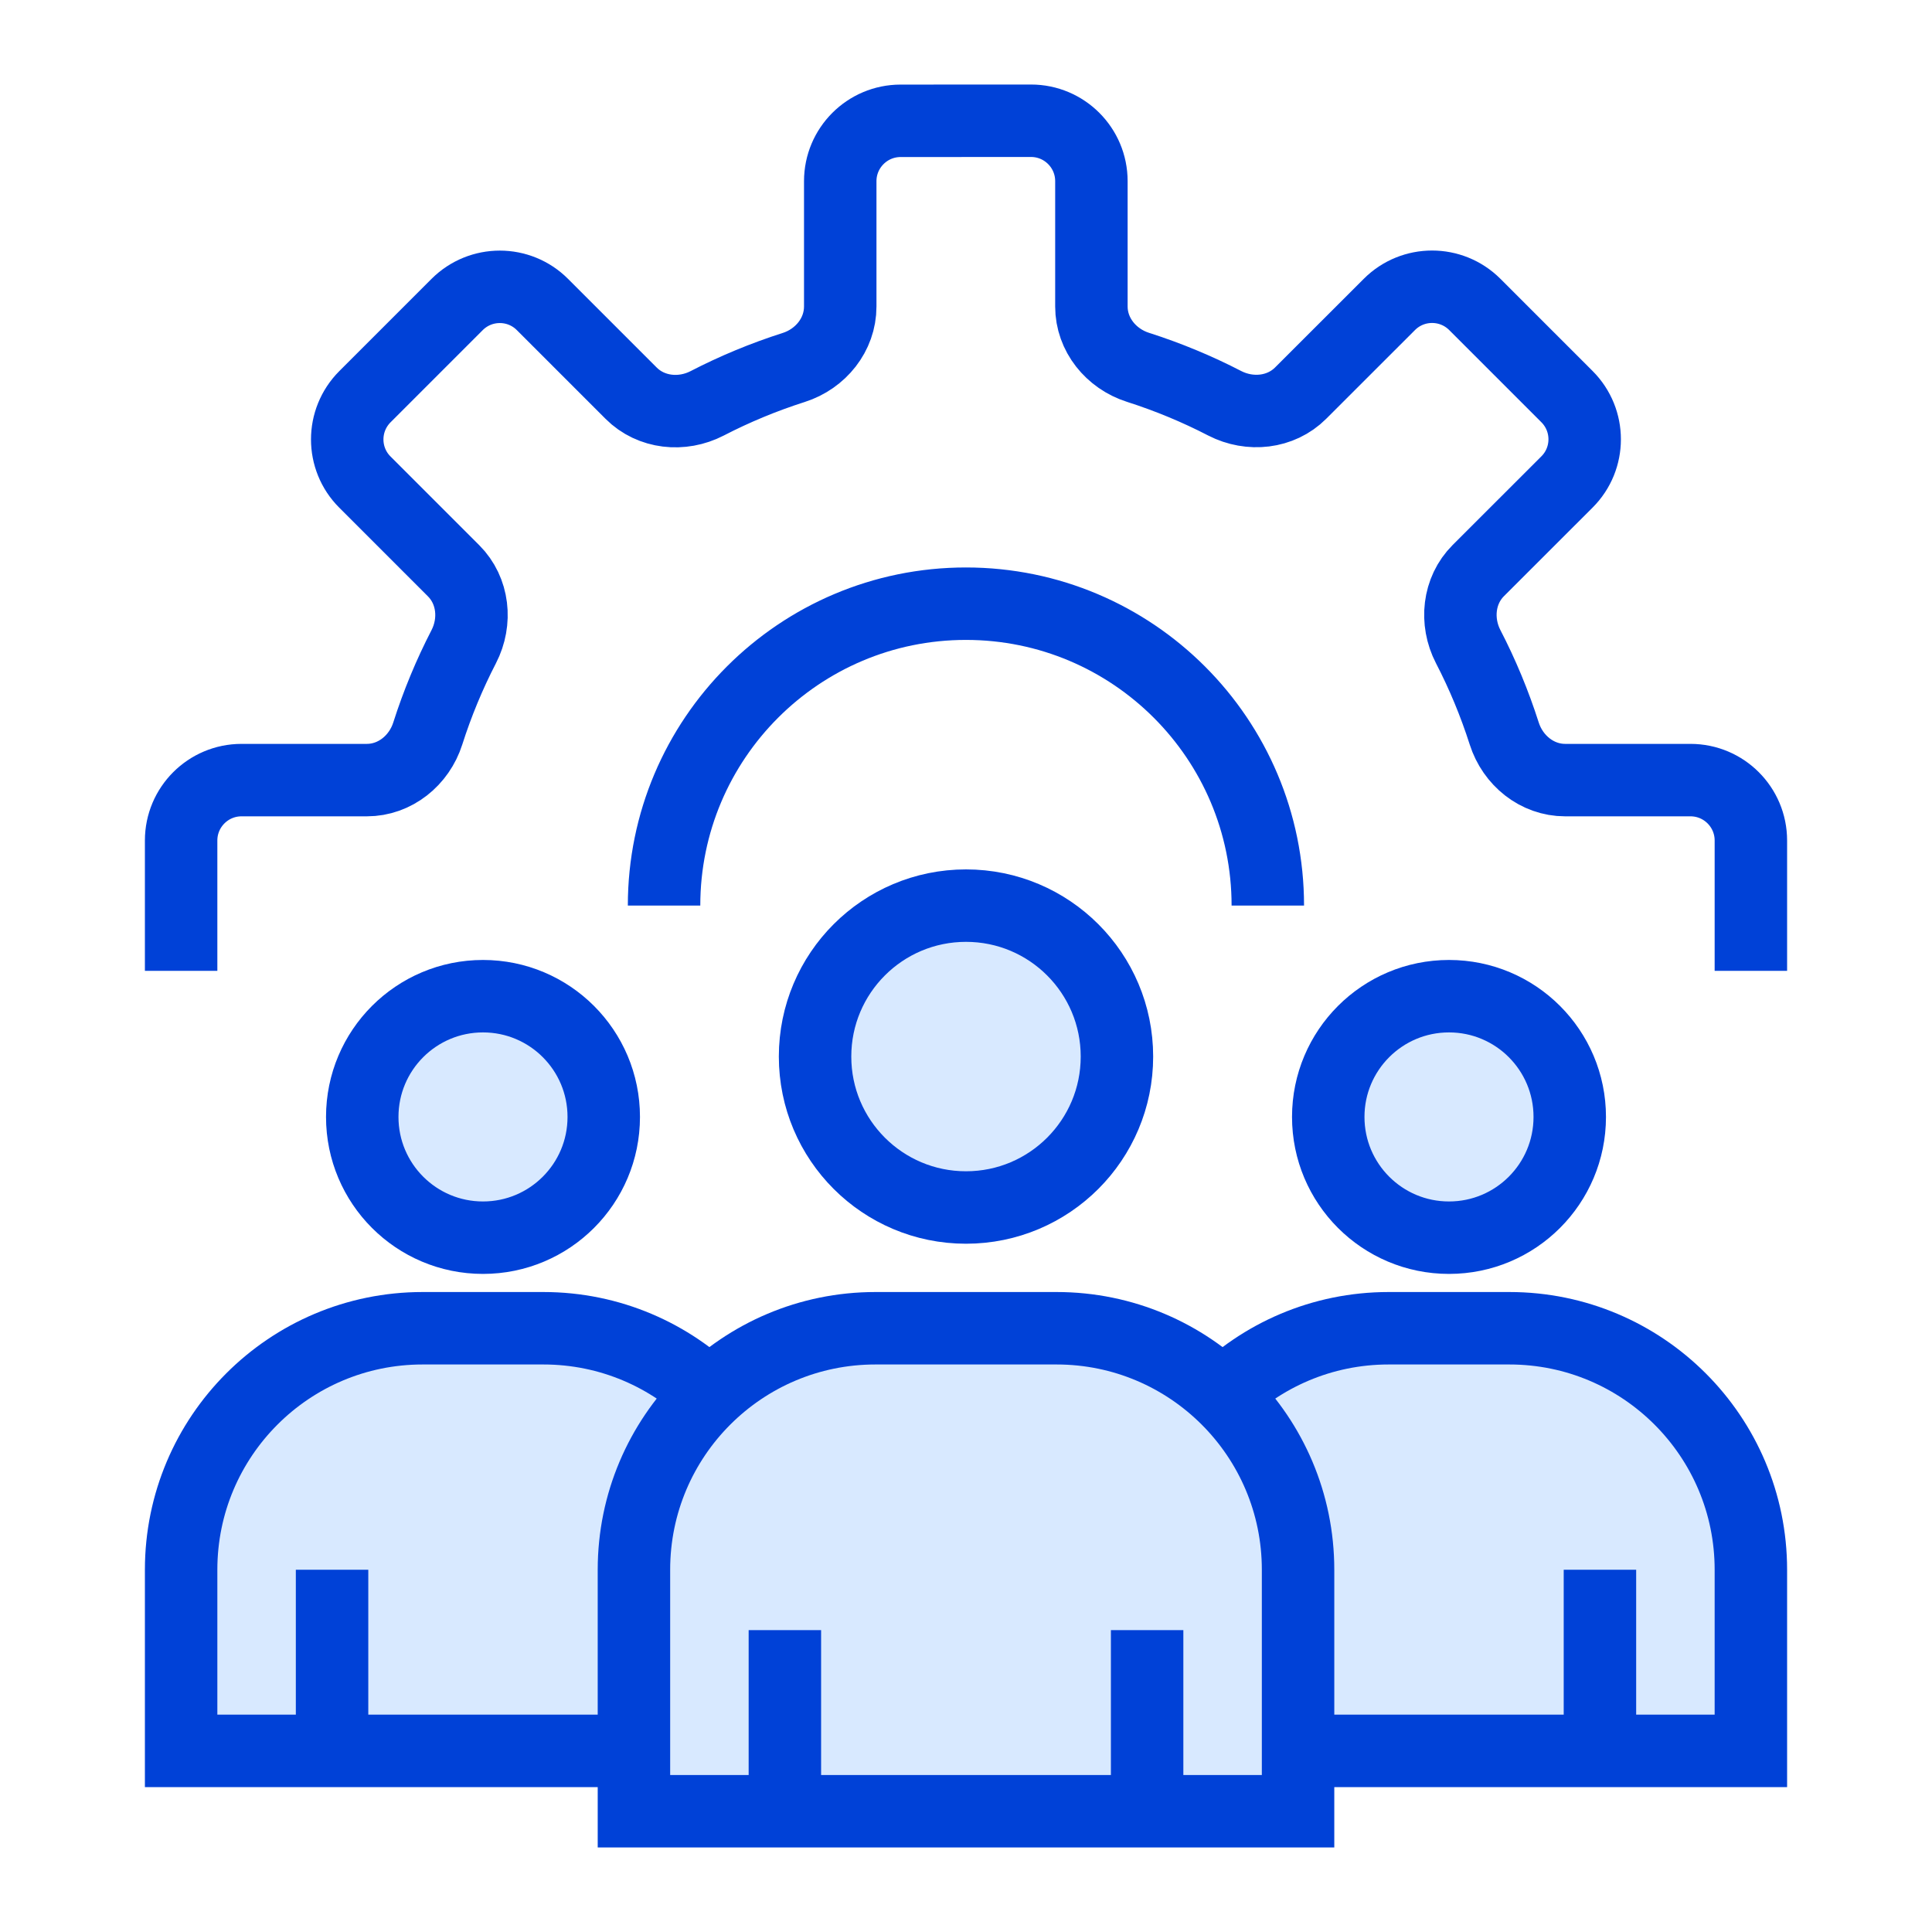
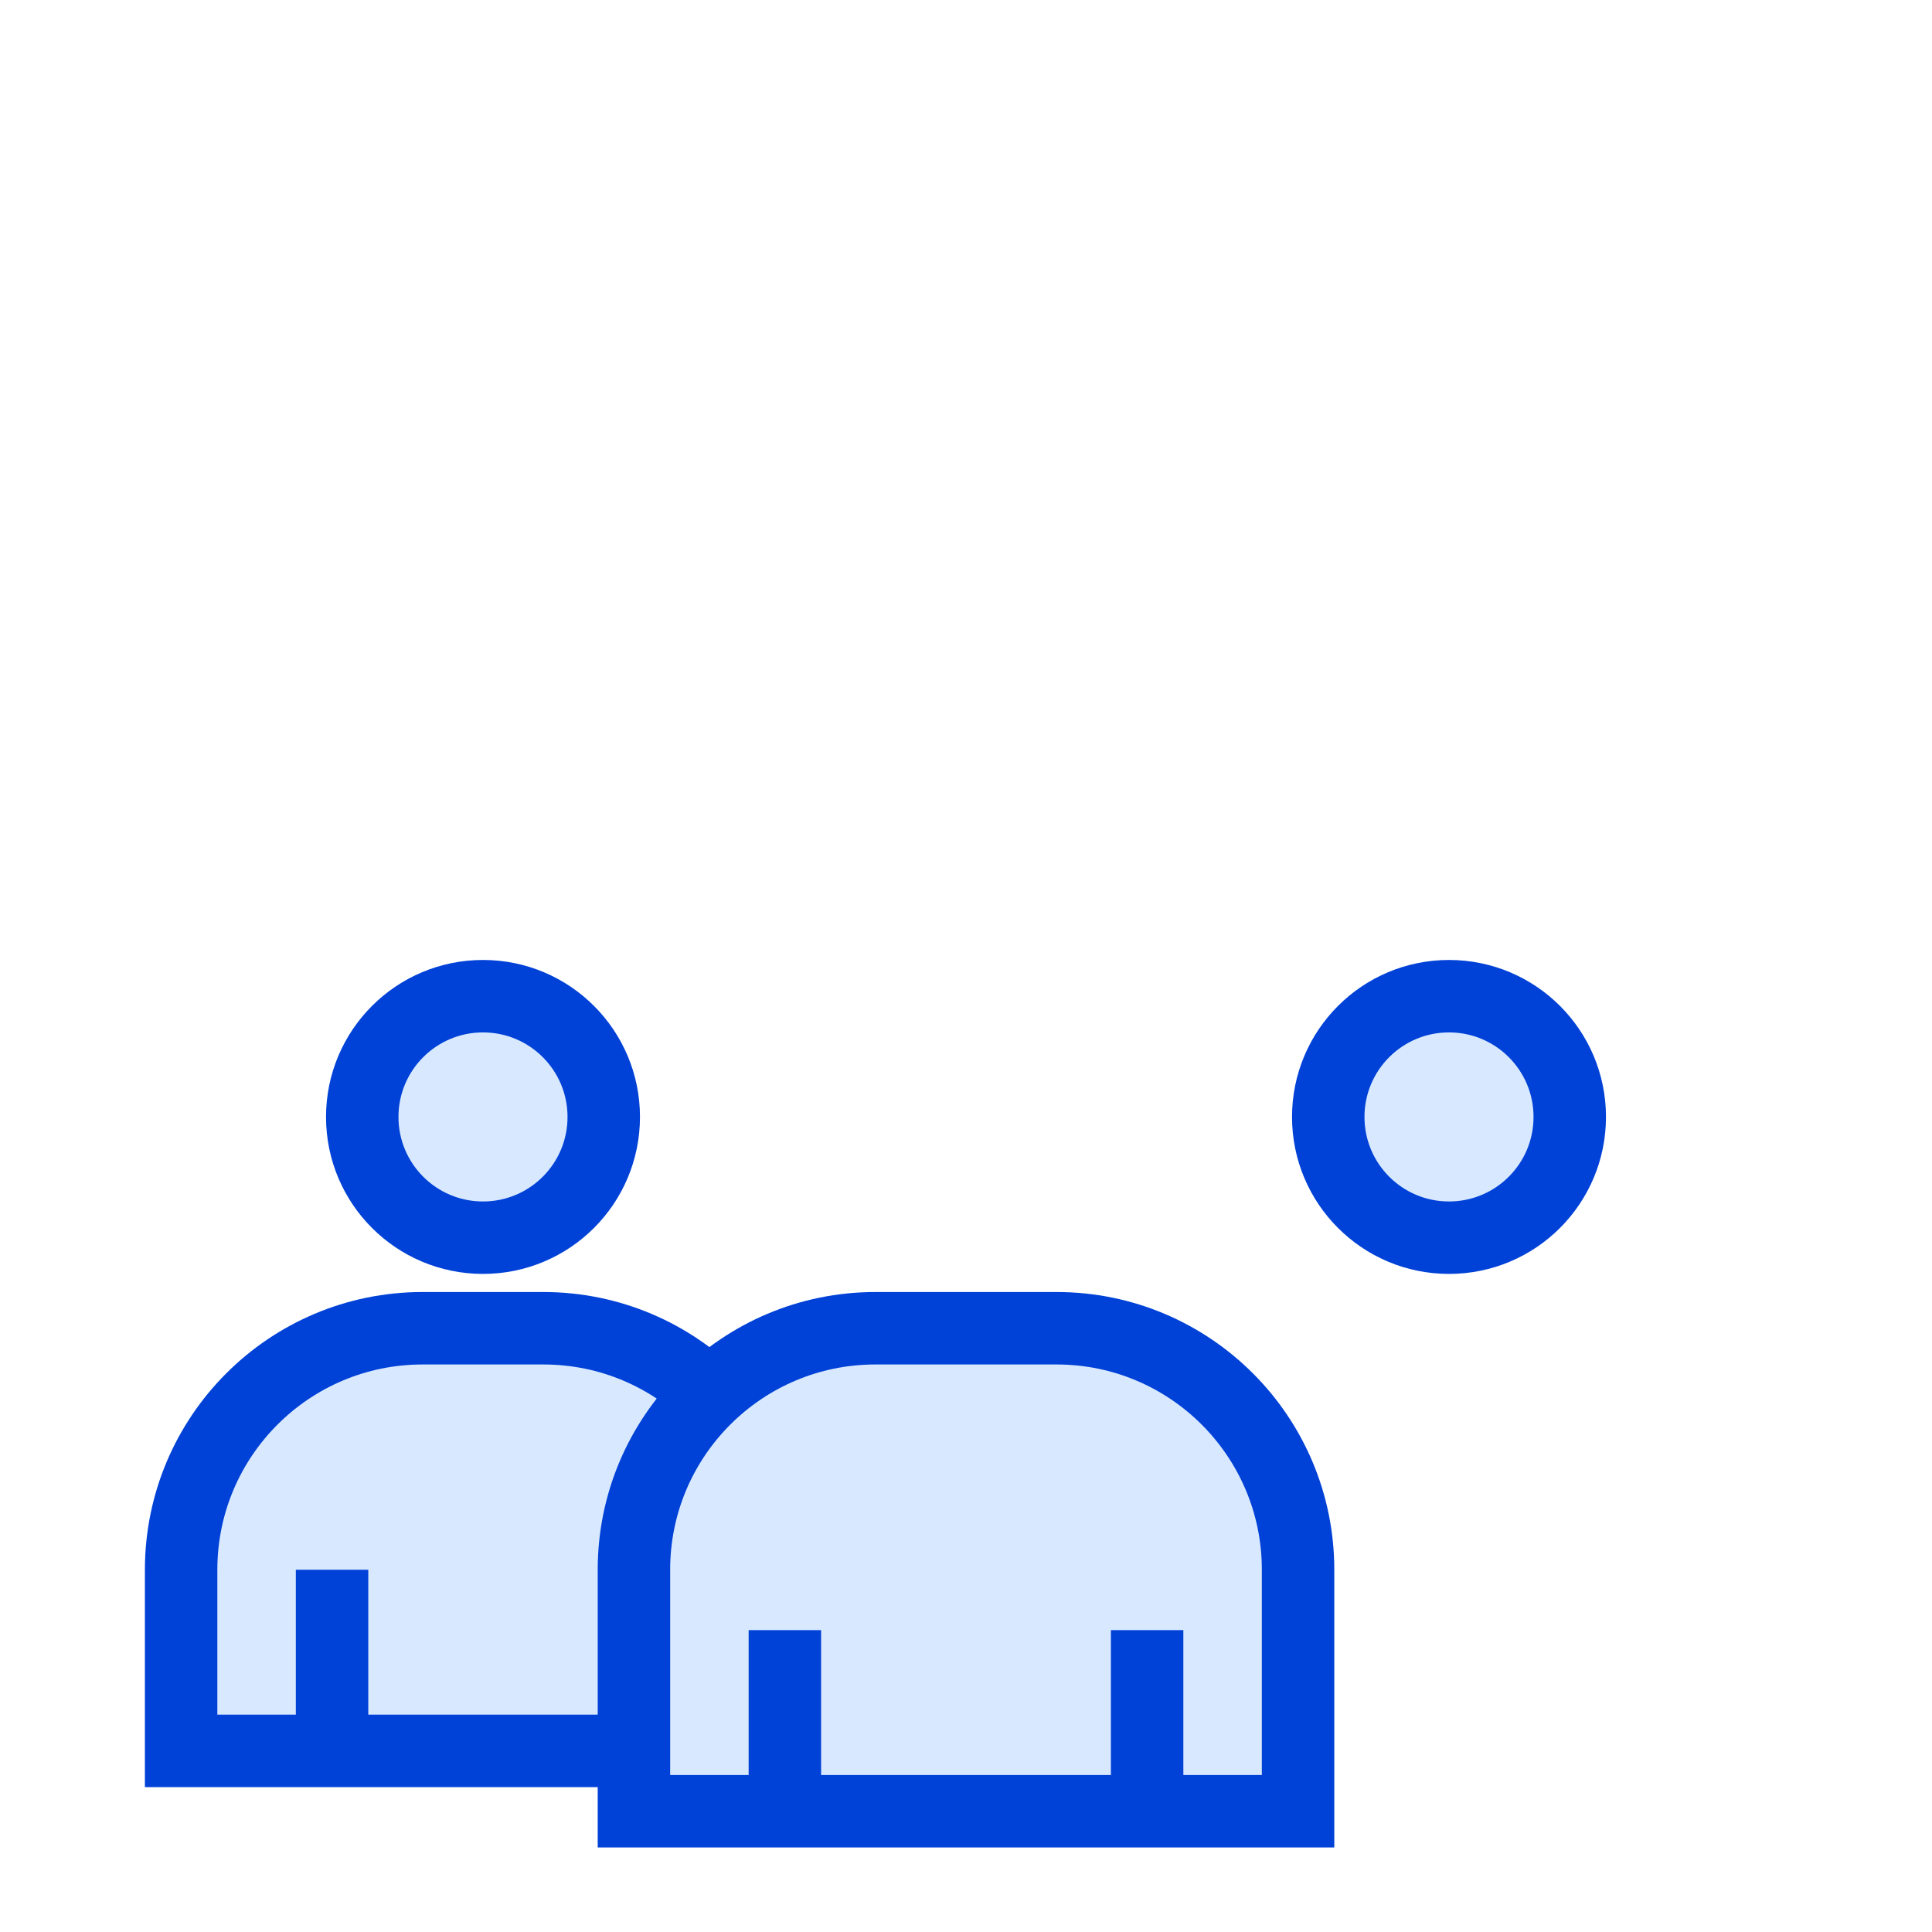
<svg xmlns="http://www.w3.org/2000/svg" width="32" height="32" viewBox="0 0 32 32" fill="none">
-   <path d="M29 16.08V13.921C29 13.369 28.552 12.921 28 12.921H25.924C25.457 12.921 25.057 12.595 24.915 12.15C24.755 11.65 24.555 11.168 24.317 10.709C24.103 10.294 24.155 9.781 24.485 9.451L25.954 7.983C26.345 7.593 26.345 6.96 25.954 6.569L24.427 5.042C24.036 4.652 23.403 4.652 23.013 5.042L21.543 6.511C21.213 6.841 20.701 6.893 20.286 6.68C19.828 6.443 19.346 6.243 18.848 6.084C18.403 5.942 18.077 5.543 18.077 5.076V3C18.077 2.448 17.629 2 17.077 2L14.917 2.001C14.365 2.001 13.917 2.449 13.917 3.001V5.077C13.917 5.544 13.592 5.944 13.148 6.086C12.65 6.245 12.17 6.444 11.712 6.681C11.297 6.895 10.784 6.843 10.454 6.513L8.985 5.044C8.595 4.653 7.962 4.653 7.571 5.044L6.044 6.571C5.654 6.962 5.653 7.595 6.044 7.985L7.513 9.454C7.843 9.784 7.895 10.296 7.681 10.711C7.444 11.17 7.244 11.651 7.085 12.15C6.943 12.595 6.543 12.921 6.076 12.921H4C3.448 12.921 3 13.369 3 13.921V16.08M10.999 14.999C10.999 12.238 13.238 9.999 15.999 9.999C18.76 9.999 20.999 12.238 20.999 14.999" stroke="#0041D7" stroke-width="1.2" />
-   <path d="M18.5 17.5C18.5 18.881 17.381 20 16 20C14.619 20 13.5 18.881 13.5 17.5C13.5 16.119 14.619 15 16 15C17.381 15 18.5 16.119 18.5 17.5Z" fill="#D8E9FF" stroke="#0041D7" stroke-width="1.2" />
  <path d="M10 18.5C10 19.605 9.105 20.5 8 20.5C6.895 20.5 6 19.605 6 18.5C6 17.395 6.895 16.5 8 16.5C9.105 16.5 10 17.395 10 18.5Z" fill="#D8E9FF" stroke="#0041D7" stroke-width="1.2" />
  <path d="M26 18.5C26 19.605 25.105 20.5 24 20.5C22.895 20.5 22 19.605 22 18.5C22 17.395 22.895 16.5 24 16.5C25.105 16.5 26 17.395 26 18.5Z" fill="#D8E9FF" stroke="#0041D7" stroke-width="1.2" />
  <path d="M3 26C3 23.791 4.791 22 7 22H9C11.209 22 13 23.791 13 26V29H3V26Z" fill="#D8E9FF" stroke="#0041D7" stroke-width="1.2" />
-   <path d="M19 26C19 23.791 20.791 22 23 22H25C27.209 22 29 23.791 29 26V29H19V26Z" fill="#D8E9FF" stroke="#0041D7" stroke-width="1.2" />
  <path d="M5.5 29V26" stroke="#0041D7" stroke-width="1.2" />
-   <path d="M26.5 29V26" stroke="#0041D7" stroke-width="1.2" />
  <path d="M10.5 26C10.5 23.791 12.291 22 14.5 22H17.5C19.709 22 21.5 23.791 21.5 26V30H10.5V26Z" fill="#D8E9FF" stroke="#0041D7" stroke-width="1.2" />
  <path d="M13 30V27" stroke="#0041D7" stroke-width="1.2" />
  <path d="M19 30V27" stroke="#0041D7" stroke-width="1.2" />
</svg>